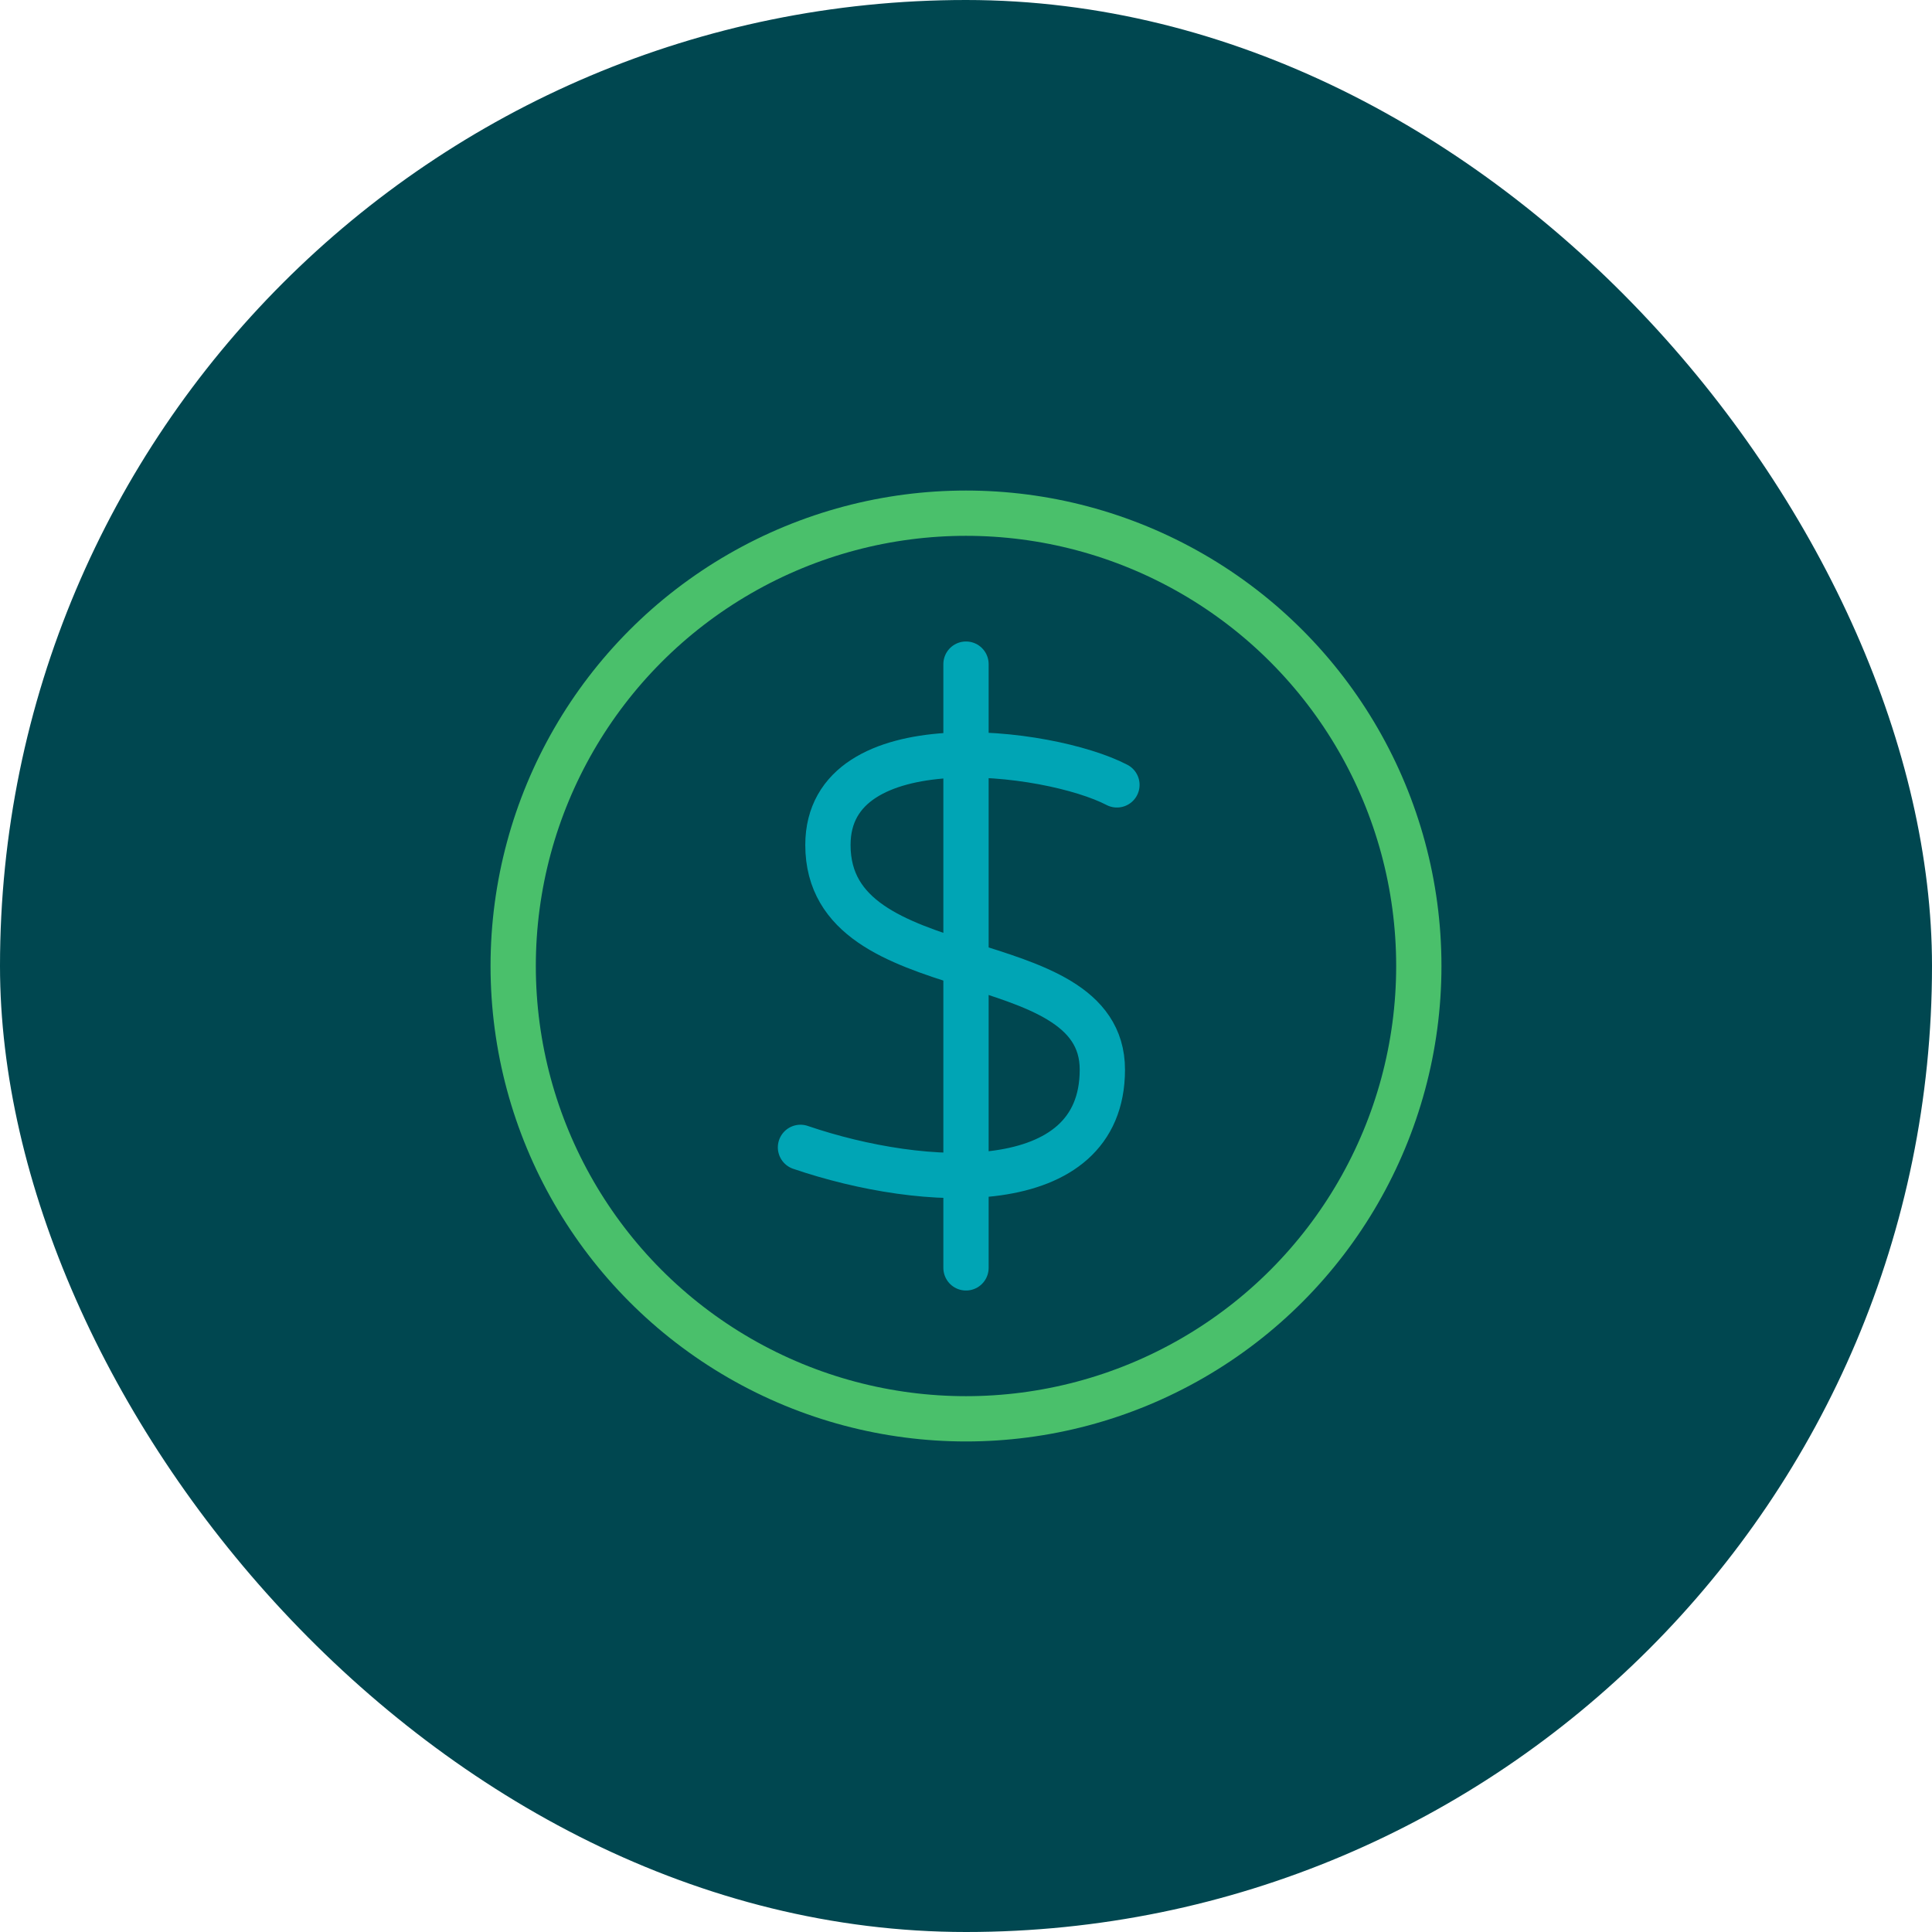
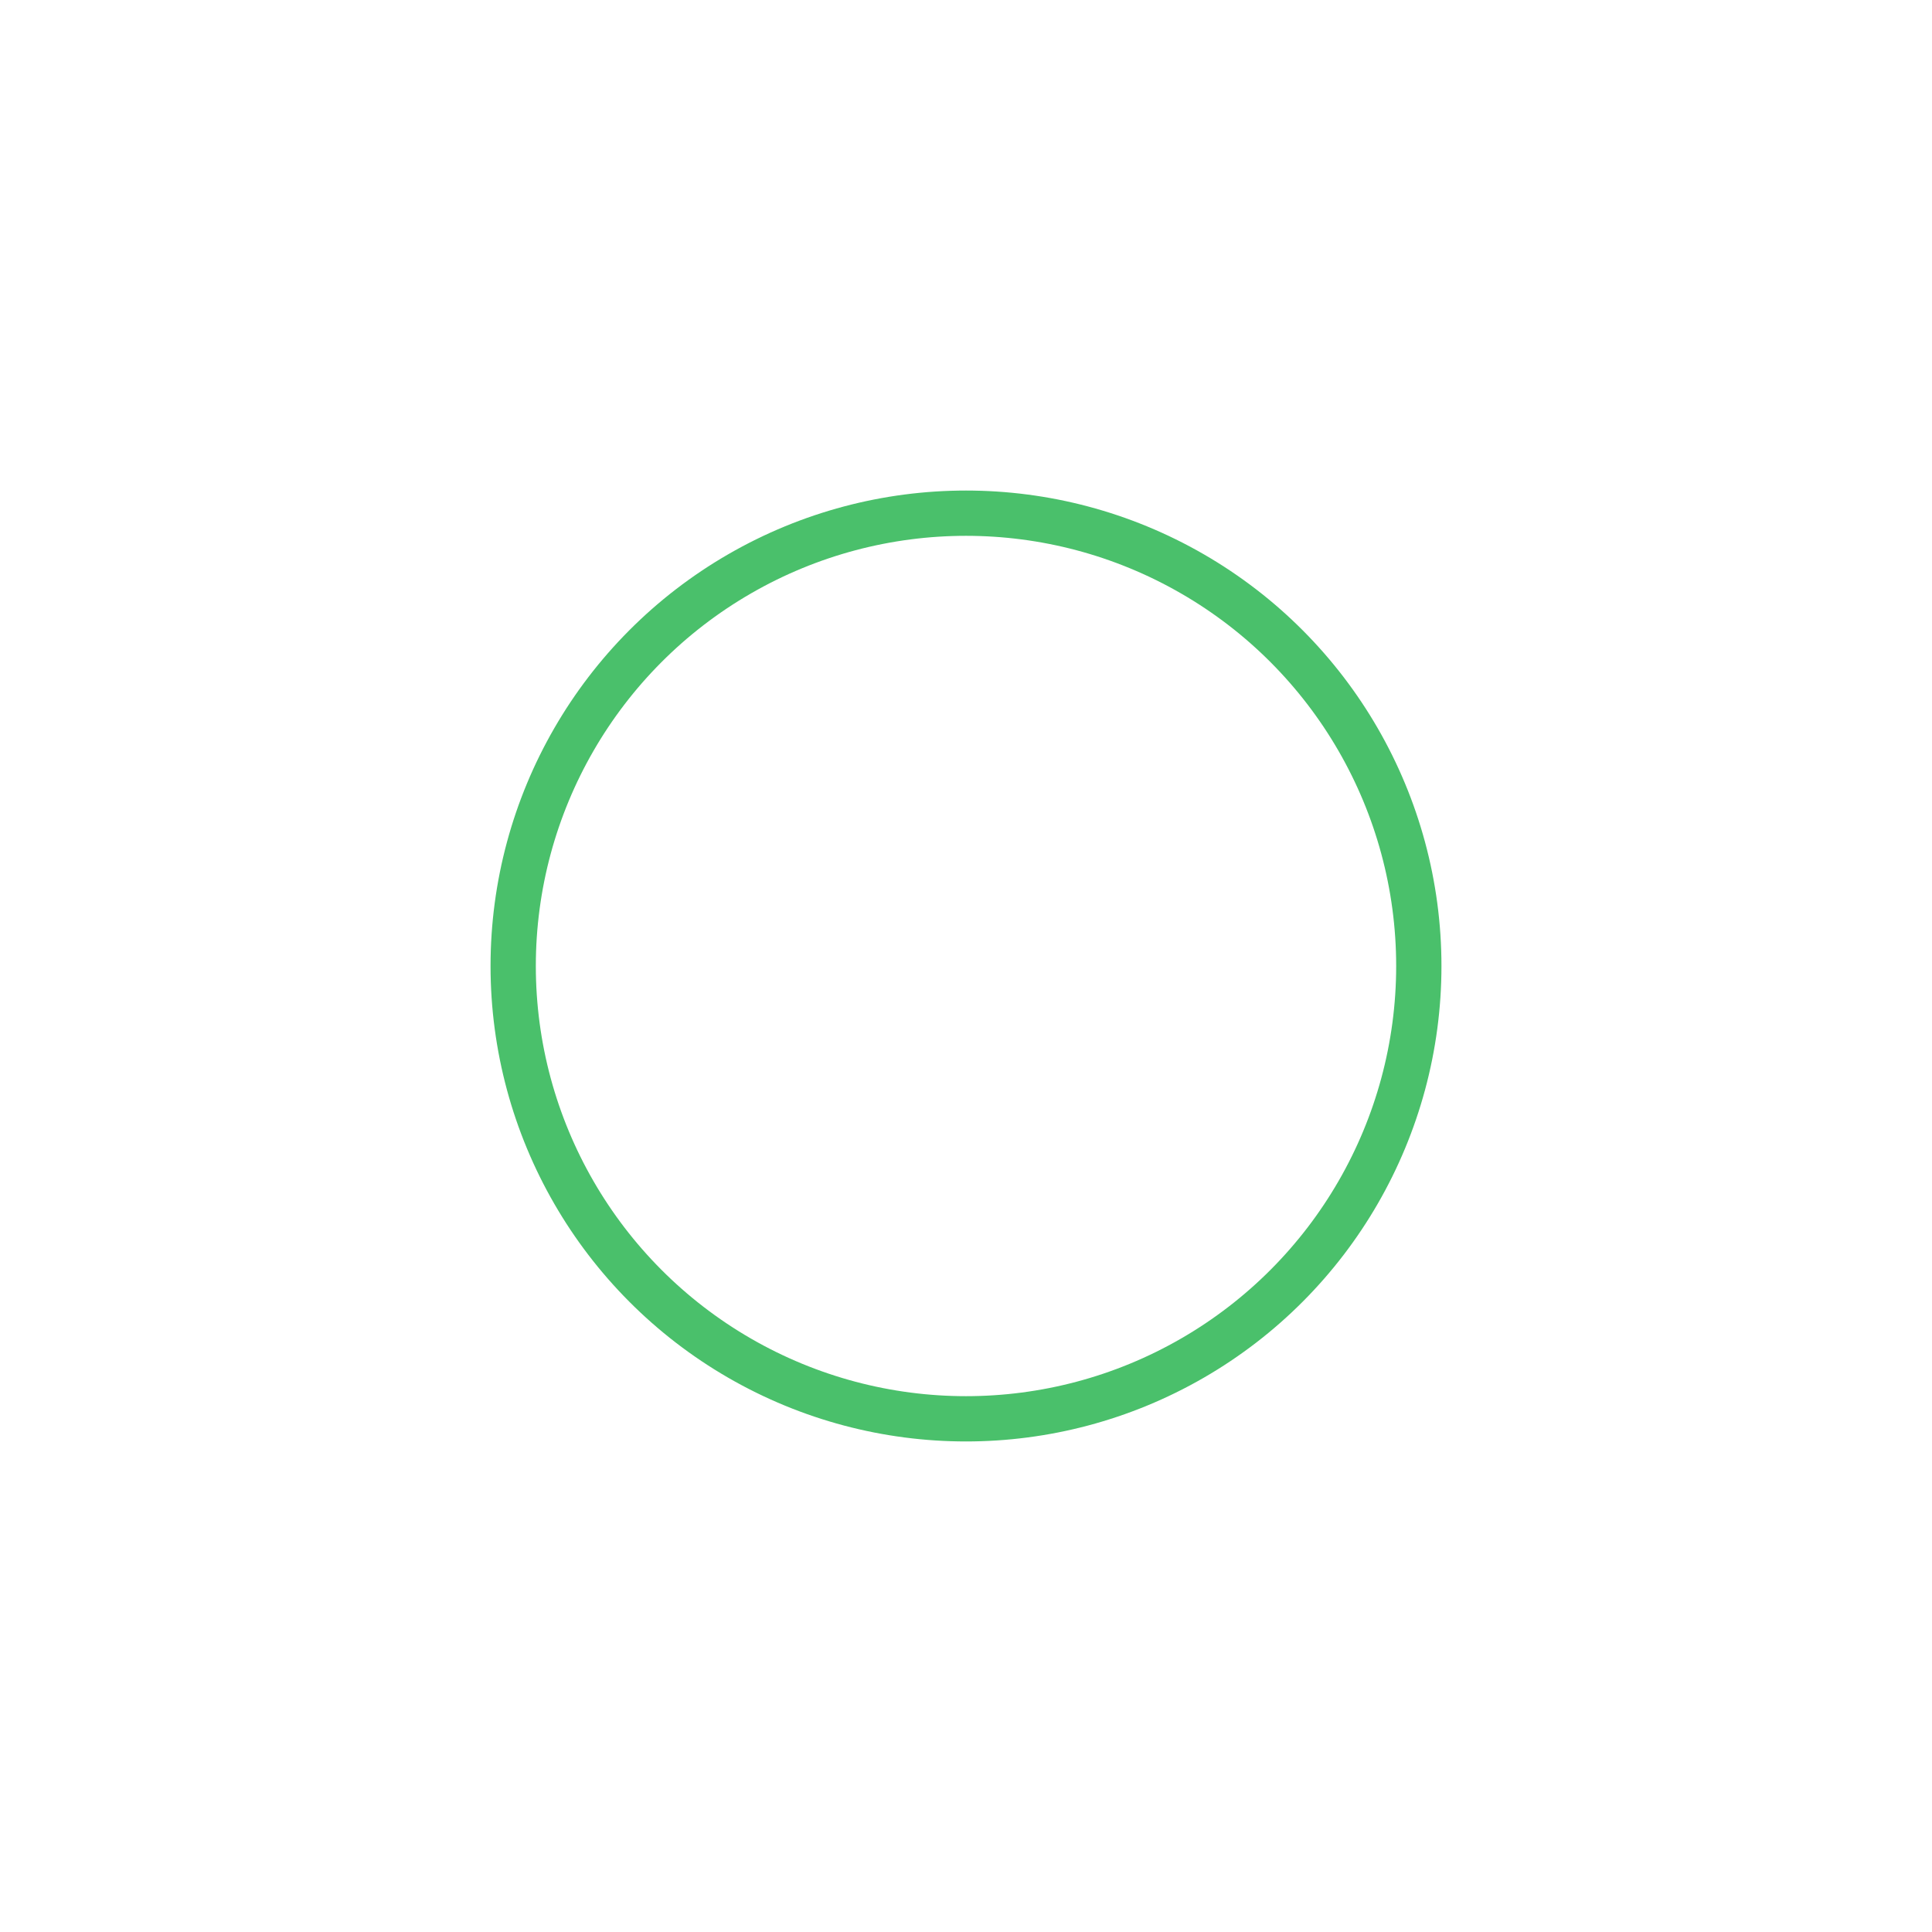
<svg xmlns="http://www.w3.org/2000/svg" height="48" width="48" viewBox="0 0 64 64">
  <title>round dollar</title>
-   <rect data-element="frame" x="0" y="0" width="64" height="64" rx="64" ry="64" stroke="none" fill="#004750" />
  <g transform="translate(16 16) scale(0.5)" stroke-linejoin="round" fill="none" stroke="#4ac06b" stroke-linecap="round" class="nc-icon-wrapper" stroke-width="3">
    <circle cx="32" cy="32" r="30" />
-     <line x1="32" y1="12" x2="32" y2="52" stroke="#00a5b5" />
-     <path d="M42,20 c-4.545-2.361-19.148-4.145-19.148,3.983c0,9.731,18.182,6.296,18.182,14.882s-11.818,7.942-20,5.151" stroke="#00a5b5" />
  </g>
</svg>